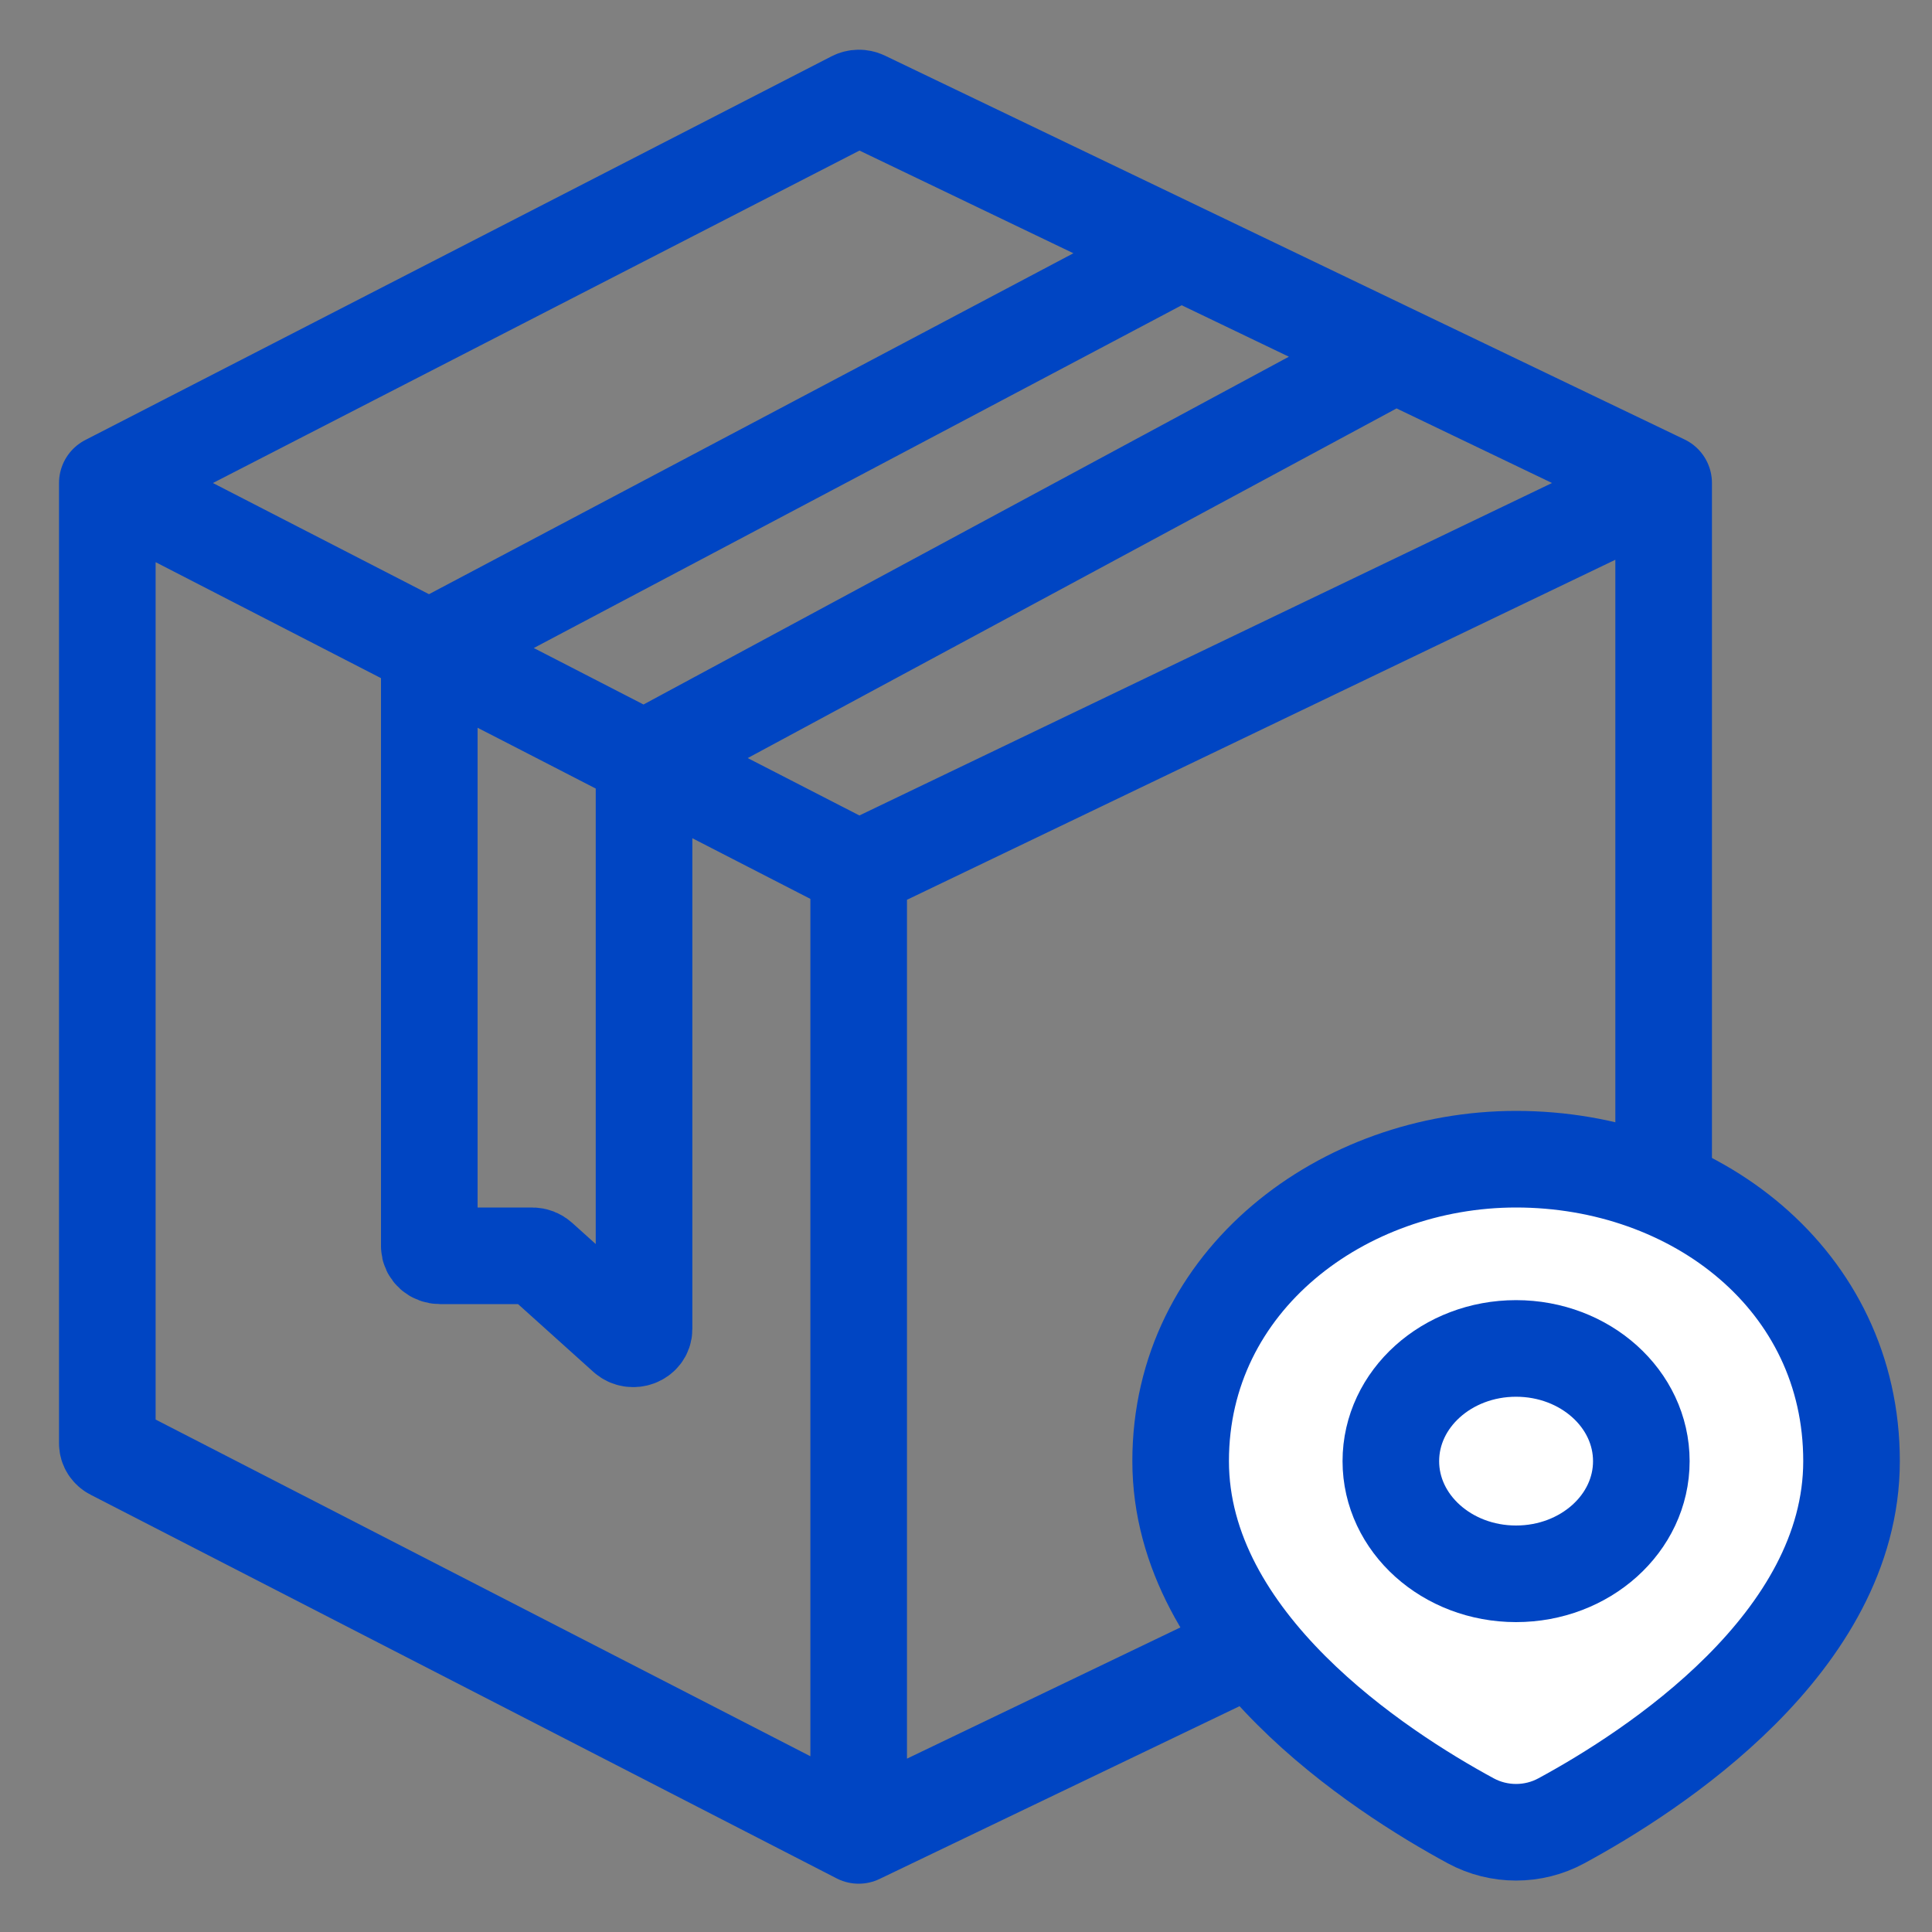
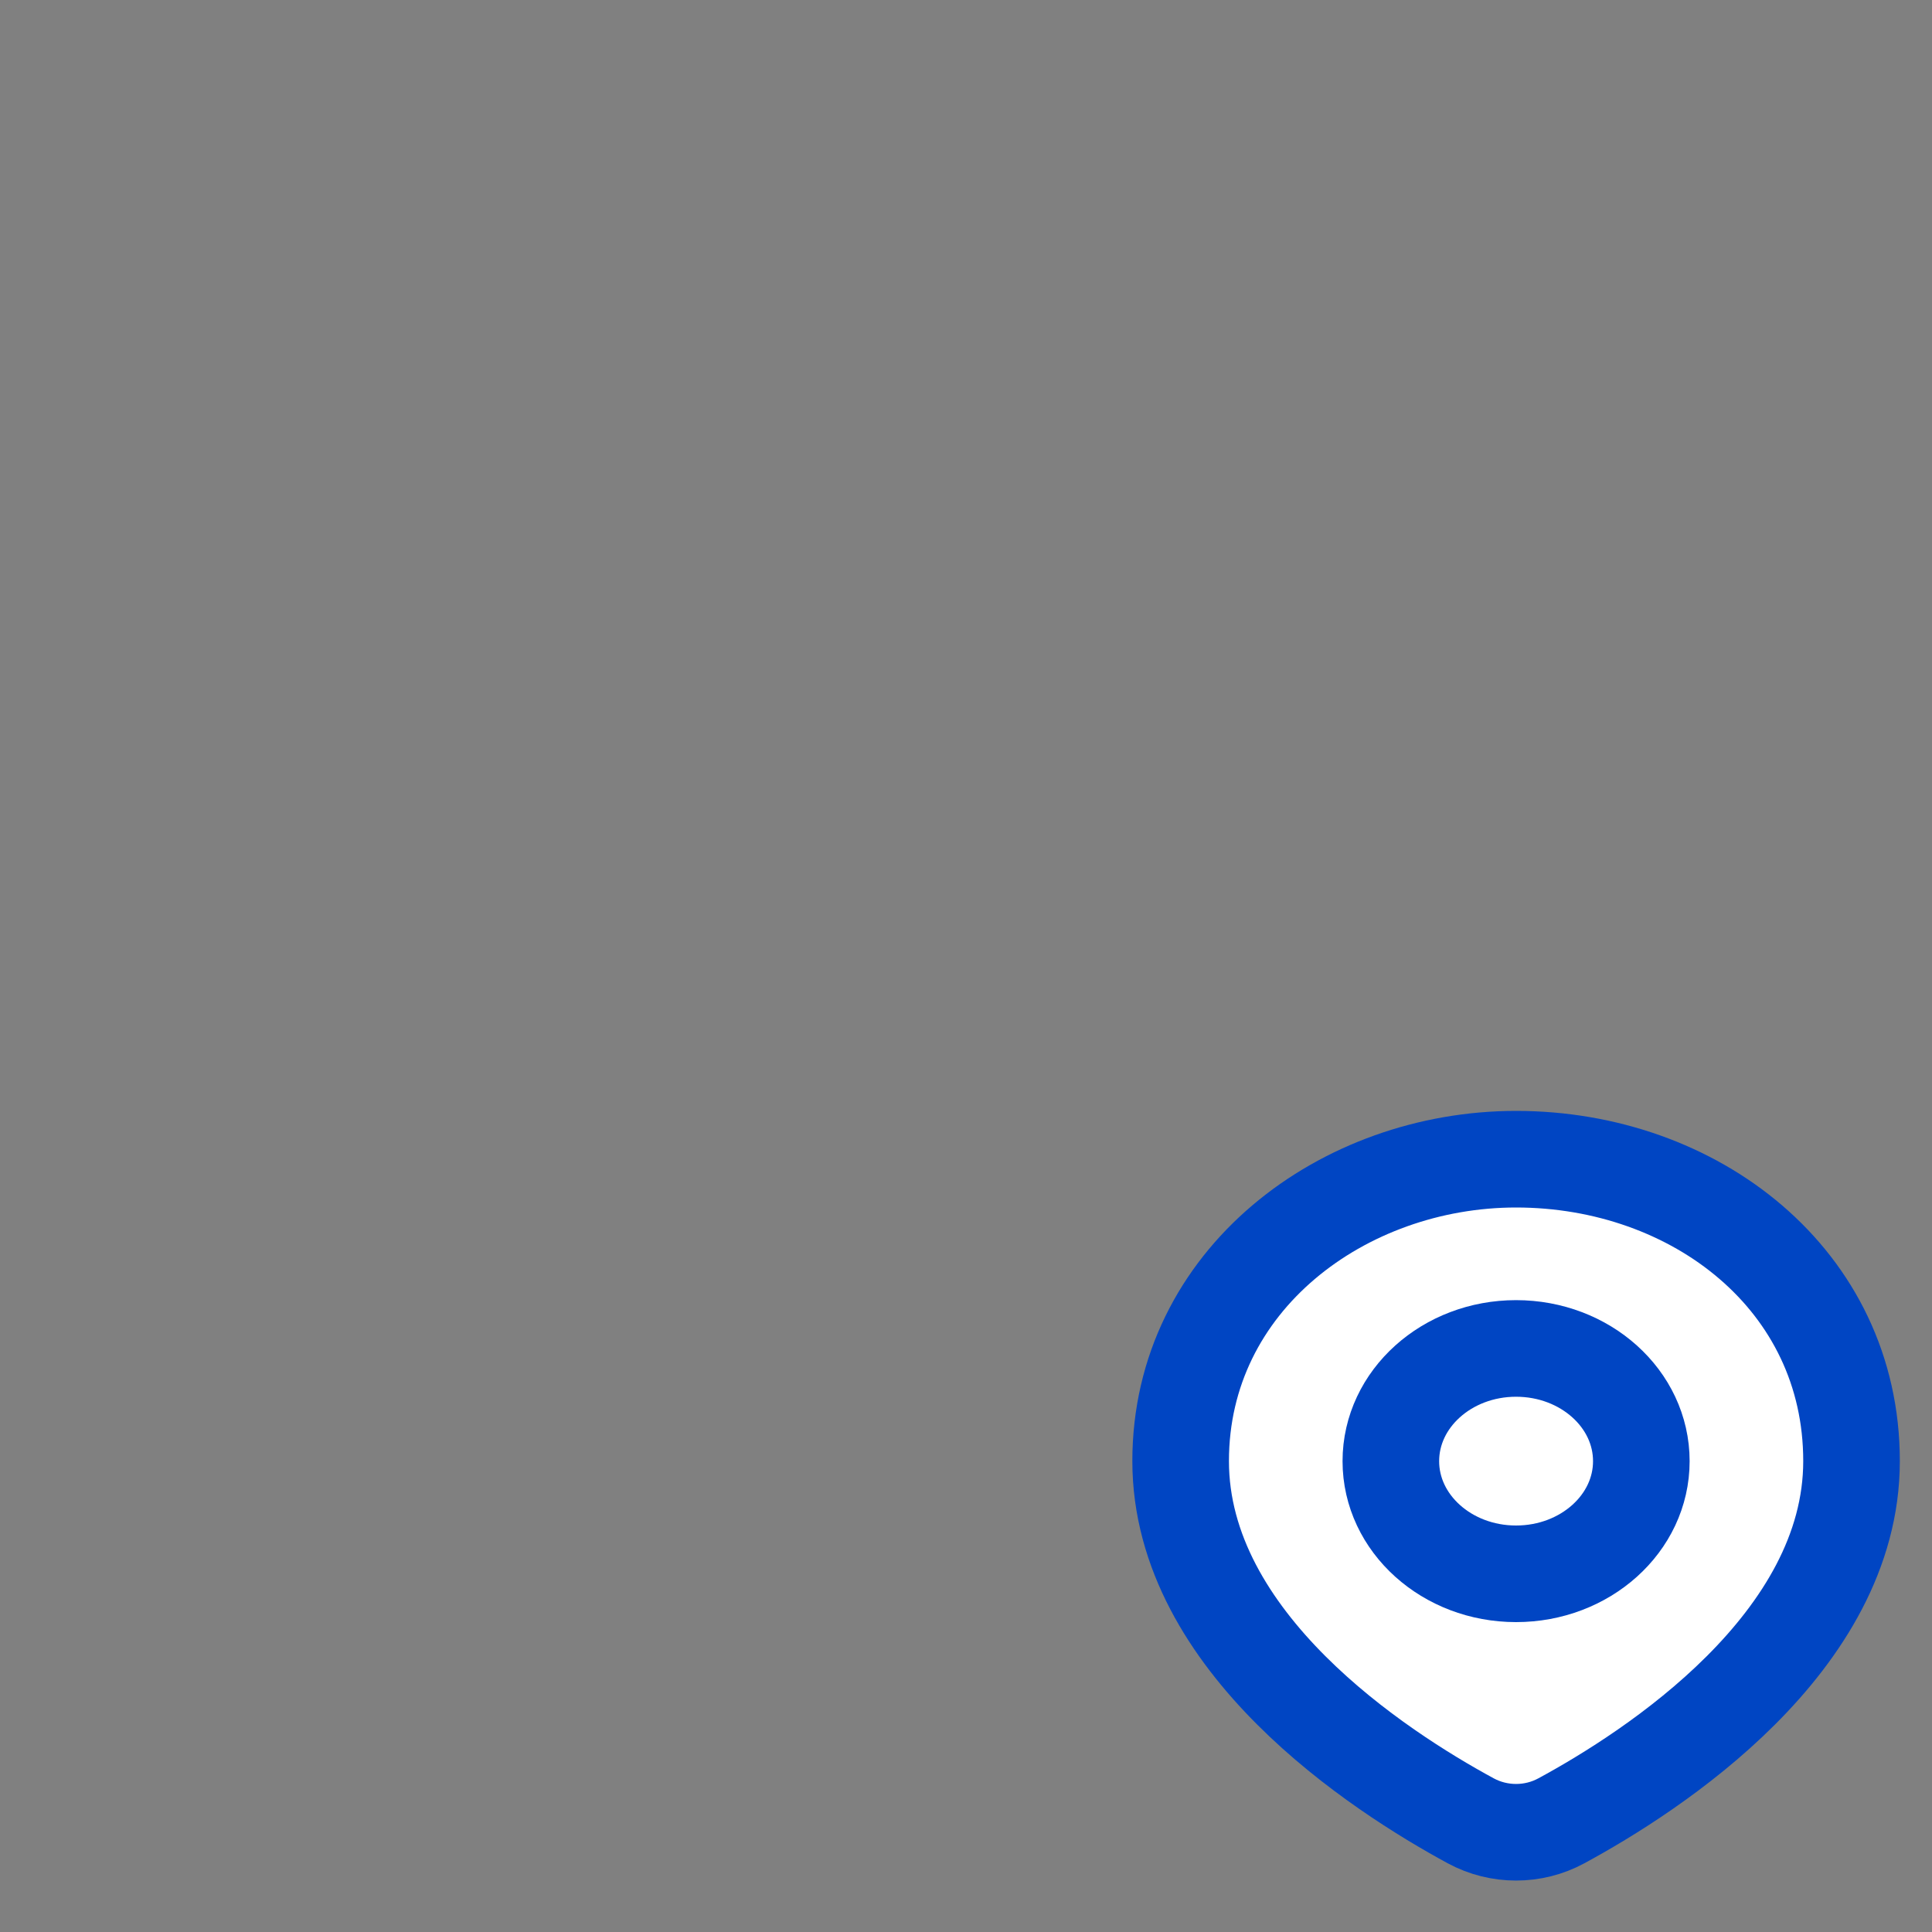
<svg xmlns="http://www.w3.org/2000/svg" width="20" height="20" viewBox="0 0 20 20" fill="none">
  <rect x="0" y="0" width="20" height="20" fill="#808080" stroke="none" />
  <g clip-path="url(#clip0_2050_597)">
-     <path d="M1.111 5V14.942C1.111 14.978 1.132 15.011 1.167 15.029L8.889 19M1.111 5L8.836 1.028C8.869 1.011 8.909 1.01 8.943 1.026L12.222 2.6M1.111 5L4.444 6.715M8.889 19V9M8.889 19L17.163 15.029C17.2 15.011 17.222 14.977 17.222 14.94V5M12.222 2.6L4.444 6.715M12.222 2.6L14.444 3.667M4.444 6.715V12.9C4.444 12.956 4.494 13 4.556 13H5.51C5.539 13 5.567 13.011 5.588 13.03L6.477 13.83C6.547 13.893 6.667 13.848 6.667 13.759V7.858M4.444 6.715L5.556 7.286L6.667 7.858M8.889 9L17.222 5M8.889 9L6.667 7.858M17.222 5L14.444 3.667M6.667 7.858L14.444 3.667" stroke="#0045C3" stroke-linecap="round" />
    <path d="M19.167 15.125C19.167 17.005 17.112 18.335 16.163 18.849C15.872 19.007 15.517 19.007 15.225 18.849C14.277 18.335 12.222 17.005 12.222 15.125C12.222 13.25 13.905 12 15.694 12C17.546 12 19.167 13.25 19.167 15.125Z" fill="white" stroke="#0045C3" />
    <path d="M15.694 16.292C16.41 16.292 16.991 15.77 16.991 15.126C16.991 14.481 16.41 13.959 15.694 13.959C14.979 13.959 14.398 14.481 14.398 15.126C14.398 15.77 14.979 16.292 15.694 16.292Z" stroke="#0045C3" />
  </g>
  <defs>
    <clipPath id="clip0_2050_597">
      <rect width="20" height="20" fill="white" />
    </clipPath>
  </defs>
</svg>